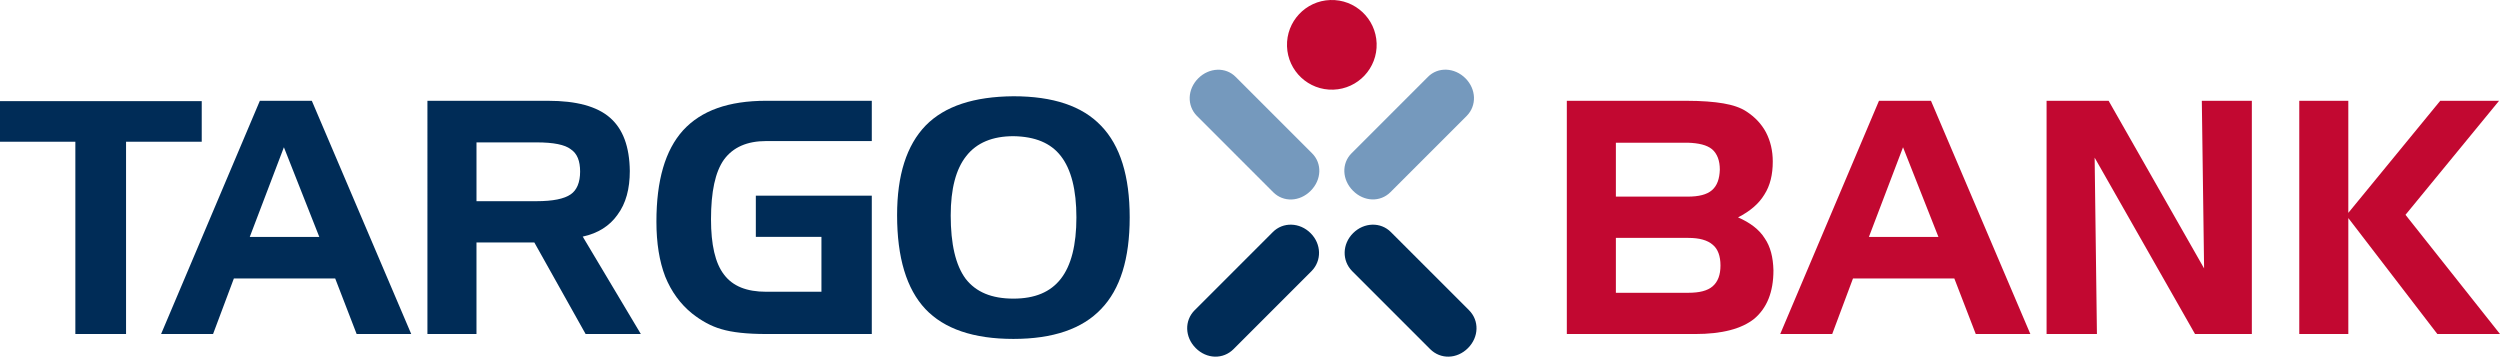
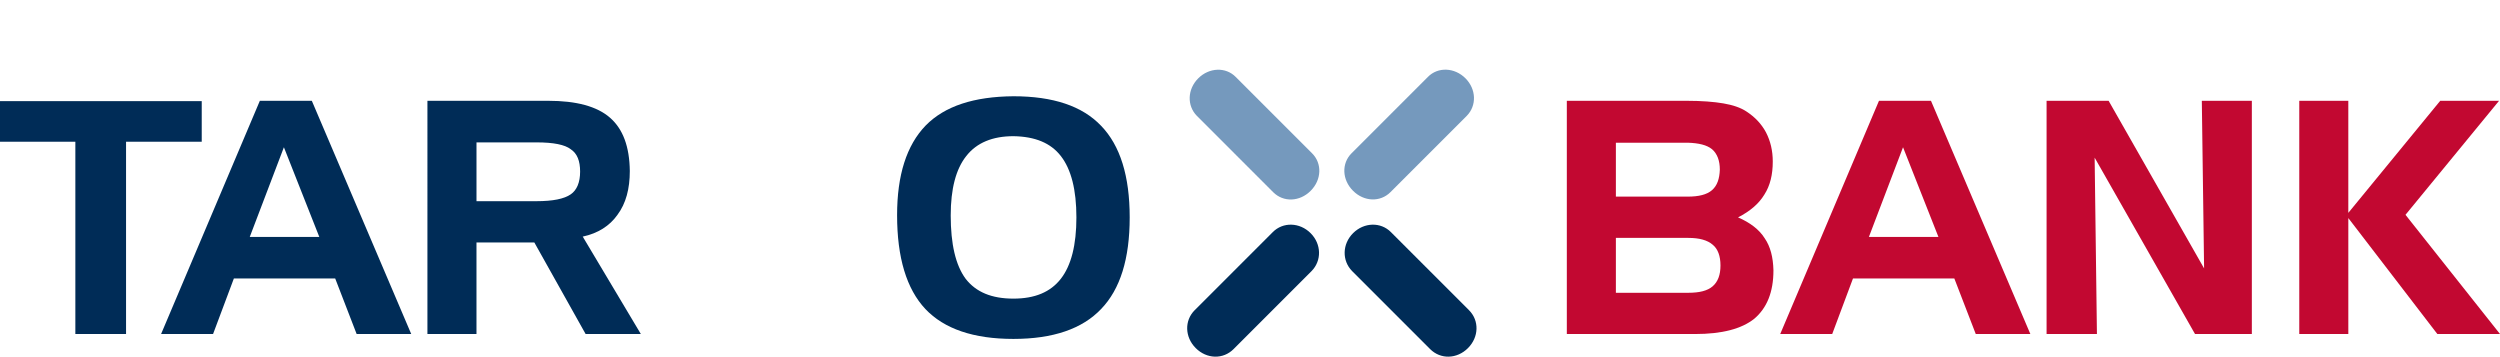
<svg xmlns="http://www.w3.org/2000/svg" viewBox="0 0 283.462 40.44">
  <style>  .c1 { fill: #002C57; }  .c2 { fill: #C20831; }  .c3 { fill: #7599BD; }  </style>
  <g>
    <path class="c1" d="M8.544,16.069H0v-4.604h22.873v4.604h-8.581v21.803H8.544V16.069z" />
    <path class="c1" d="M29.463,11.429h5.893l11.271,26.444h-6.189l-2.431-6.297h-11.49l-2.359,6.297h-5.893L29.463,11.429z M32.19,16.696l-3.87,10.165h7.883L32.19,16.696z" />
    <path class="c1" d="M48.465,11.429h13.702c3.167,0,5.523,0.626,6.998,1.917c1.473,1.287,2.211,3.276,2.246,6.039 c0,2.025-0.44,3.684-1.4,4.973c-0.883,1.252-2.209,2.1-3.939,2.469l6.591,11.047h-6.262l-5.817-10.385h-6.558v10.385h-5.562V11.429 z M60.84,16.144h-6.813v6.667h6.813c1.842,0,3.131-0.26,3.87-0.775c0.699-0.477,1.066-1.361,1.066-2.578 c0-1.213-0.332-2.061-1.066-2.539C64.045,16.402,62.756,16.144,60.84,16.144z" />
-     <path class="c1" d="M85.7,26.861v-4.678h13.148v15.689H86.877c-2.172,0-3.867-0.185-5.082-0.551 c-1.177-0.332-2.285-0.957-3.316-1.77c-1.324-1.066-2.355-2.469-3.056-4.197c-0.662-1.73-0.995-3.793-0.995-6.225 c0-4.678,0.995-8.103,3.021-10.349c2.062-2.247,5.155-3.353,9.428-3.353h11.971v4.567H86.877c-2.172,0-3.755,0.7-4.787,2.1 c-0.996,1.399-1.473,3.646-1.473,6.774c0,2.875,0.477,4.974,1.473,6.263c0.994,1.325,2.578,1.95,4.787,1.95h6.262v-6.223H85.7z" />
    <path class="c1" d="M101.717,24.394c0-4.531,1.069-7.919,3.244-10.166c2.172-2.212,5.487-3.277,9.944-3.314 c4.494,0,7.807,1.102,9.944,3.351c2.173,2.246,3.241,5.708,3.241,10.385c0,4.679-1.068,8.141-3.241,10.387 c-2.137,2.25-5.45,3.391-9.944,3.391c-4.531,0-7.847-1.141-9.982-3.391C102.786,32.753,101.717,29.218,101.717,24.394z M114.905,15.441c-2.356,0-4.163,0.74-5.341,2.247c-1.178,1.475-1.767,3.722-1.767,6.742c0,3.239,0.551,5.636,1.695,7.183 c1.177,1.51,2.945,2.246,5.413,2.246c2.431,0,4.198-0.736,5.376-2.246c1.178-1.51,1.767-3.83,1.767-6.963 c0-3.129-0.588-5.451-1.767-6.962C119.141,16.218,117.372,15.479,114.905,15.441z" />
  </g>
  <g>
    <path class="c2" d="M192.205,37.873h-14.551V11.429h13.594c1.691,0,3.094,0.112,4.162,0.295s1.951,0.479,2.611,0.919 c0.961,0.627,1.695,1.399,2.211,2.358c0.516,0.994,0.773,2.099,0.773,3.314c0,1.474-0.293,2.727-0.959,3.758 c-0.623,1.031-1.617,1.877-2.979,2.576c1.361,0.59,2.391,1.365,3.016,2.358c0.664,0.958,0.961,2.173,0.998,3.646 c0,2.469-0.74,4.273-2.174,5.488C197.47,37.287,195.259,37.873,192.205,37.873z M183.216,16.181v6.113h8.139 c1.252,0,2.174-0.221,2.764-0.736s0.846-1.289,0.883-2.321c0-1.031-0.293-1.803-0.883-2.319c-0.59-0.479-1.512-0.7-2.764-0.737 H183.216z M191.431,33.197c1.252,0,2.172-0.223,2.762-0.738s0.883-1.287,0.883-2.355c0-1.066-0.293-1.879-0.883-2.357 c-0.59-0.516-1.51-0.773-2.762-0.773h-8.215v6.225H191.431z" />
    <path class="c2" d="M213.048,11.429h5.895l11.268,26.444h-6.189l-2.43-6.297h-11.492l-2.355,6.297h-5.895L213.048,11.429z M215.775,16.696l-3.869,10.165h7.881L215.775,16.696z" />
    <path class="c2" d="M232.05,11.429h7.035l10.826,19.004l-0.258-19.004h5.672v26.444h-6.443L237.5,17.874l0.26,19.999h-5.709 V11.429z" />
    <path class="c2" d="M260.701,11.429h5.562v12.708l10.422-12.708h6.67l-10.609,12.928l10.717,13.516h-7.105l-10.094-13.148 v13.148h-5.562V11.429z" />
  </g>
  <g>
-     <path class="c2" d="M145.927,5.252c-0.094-2.809,2.105-5.156,4.91-5.25c2.809-0.092,5.158,2.109,5.252,4.914 c0.094,2.809-2.109,5.158-4.912,5.249C148.369,10.258,146.021,8.057,145.927,5.252z" />
    <path class="c3" d="M148.611,21.633c-1.254,1.259-3.094,1.315-4.248,0.161l-8.66-8.66c-1.131-1.153-1.081-3.012,0.158-4.251 c1.239-1.24,3.122-1.308,4.251-0.158l8.66,8.66C149.925,18.537,149.853,20.388,148.611,21.633z" />
    <path class="c3" d="M153.408,21.626c1.254,1.259,3.094,1.314,4.248,0.162l8.66-8.66c1.131-1.153,1.08-3.013-0.158-4.252 c-1.24-1.239-3.123-1.308-4.252-0.158l-8.66,8.66C152.093,18.531,152.166,20.381,153.408,21.626z" />
    <path class="c1" d="M135.575,39.466c1.254,1.259,3.114,1.296,4.292,0.117l8.849-8.85c1.156-1.177,1.127-3.057-0.113-4.296 c-1.238-1.239-3.141-1.288-4.295-0.112l-8.85,8.848C134.281,36.351,134.333,38.221,135.575,39.466z" />
    <path class="c1" d="M166.449,39.466c-1.254,1.259-3.115,1.296-4.293,0.117l-8.85-8.85c-1.156-1.177-1.127-3.057,0.113-4.296 s3.143-1.288,4.297-0.112l8.848,8.848C167.742,36.351,167.689,38.221,166.449,39.466z" />
  </g>
</svg>